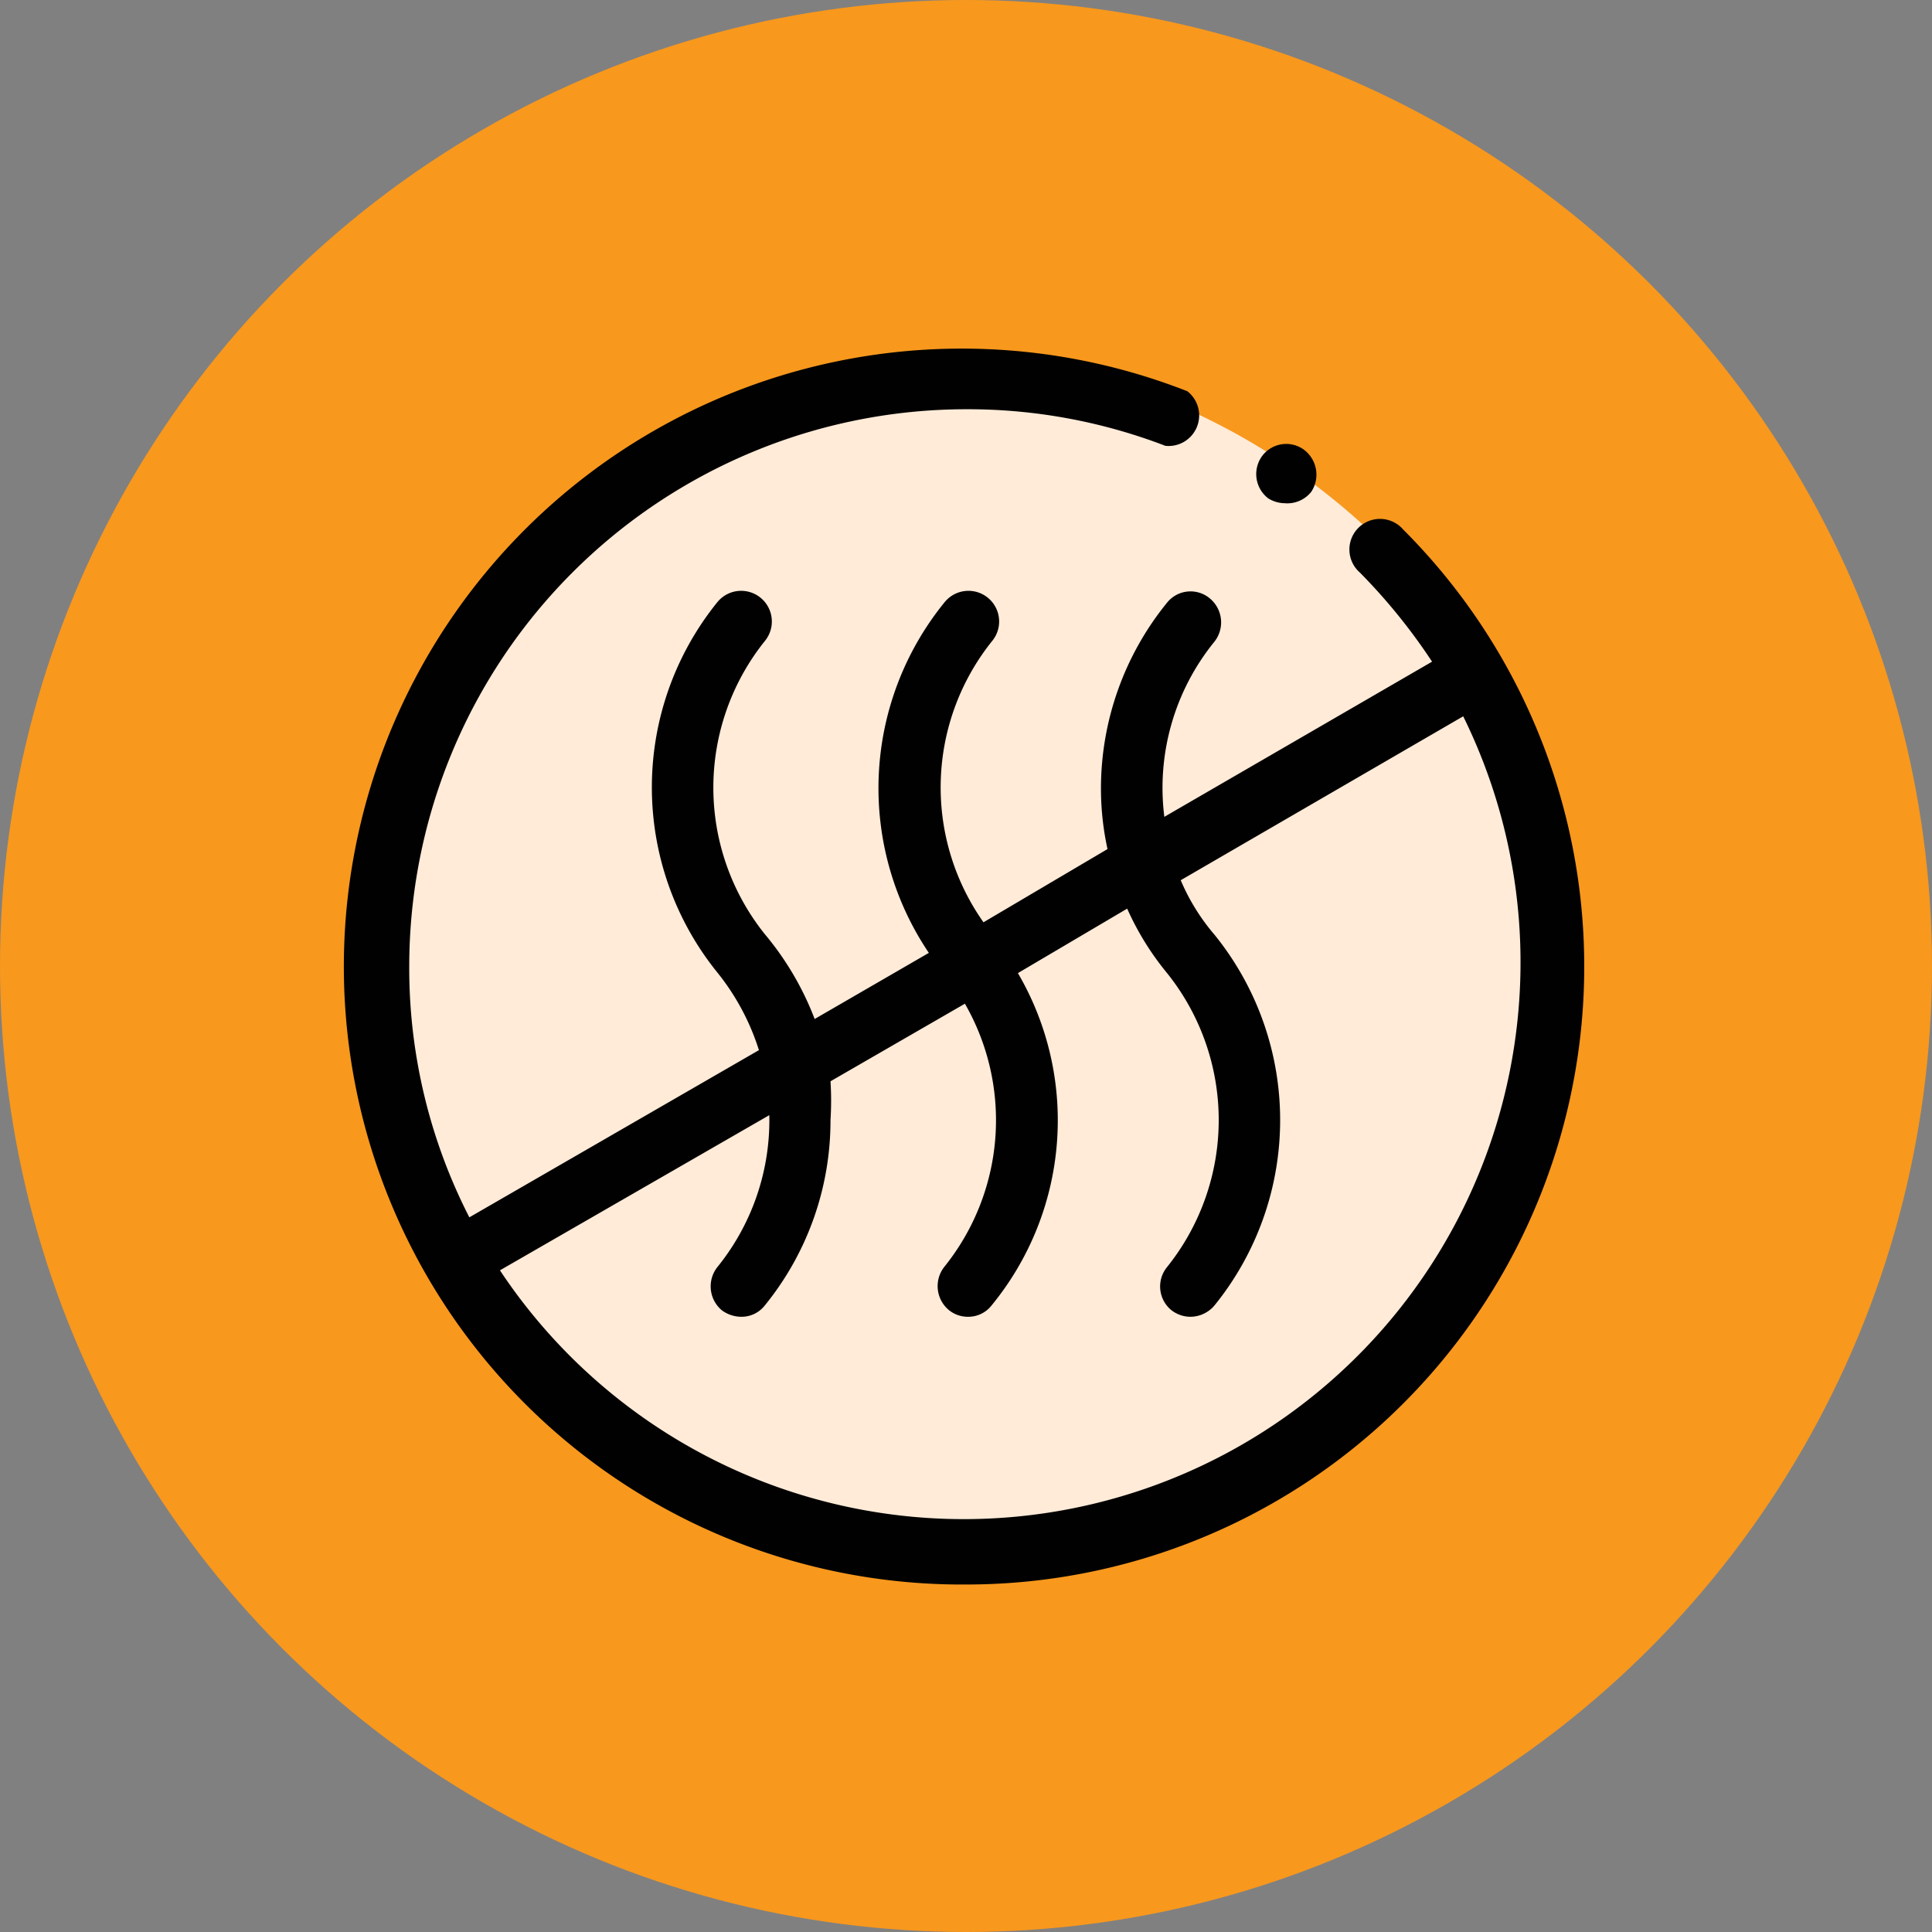
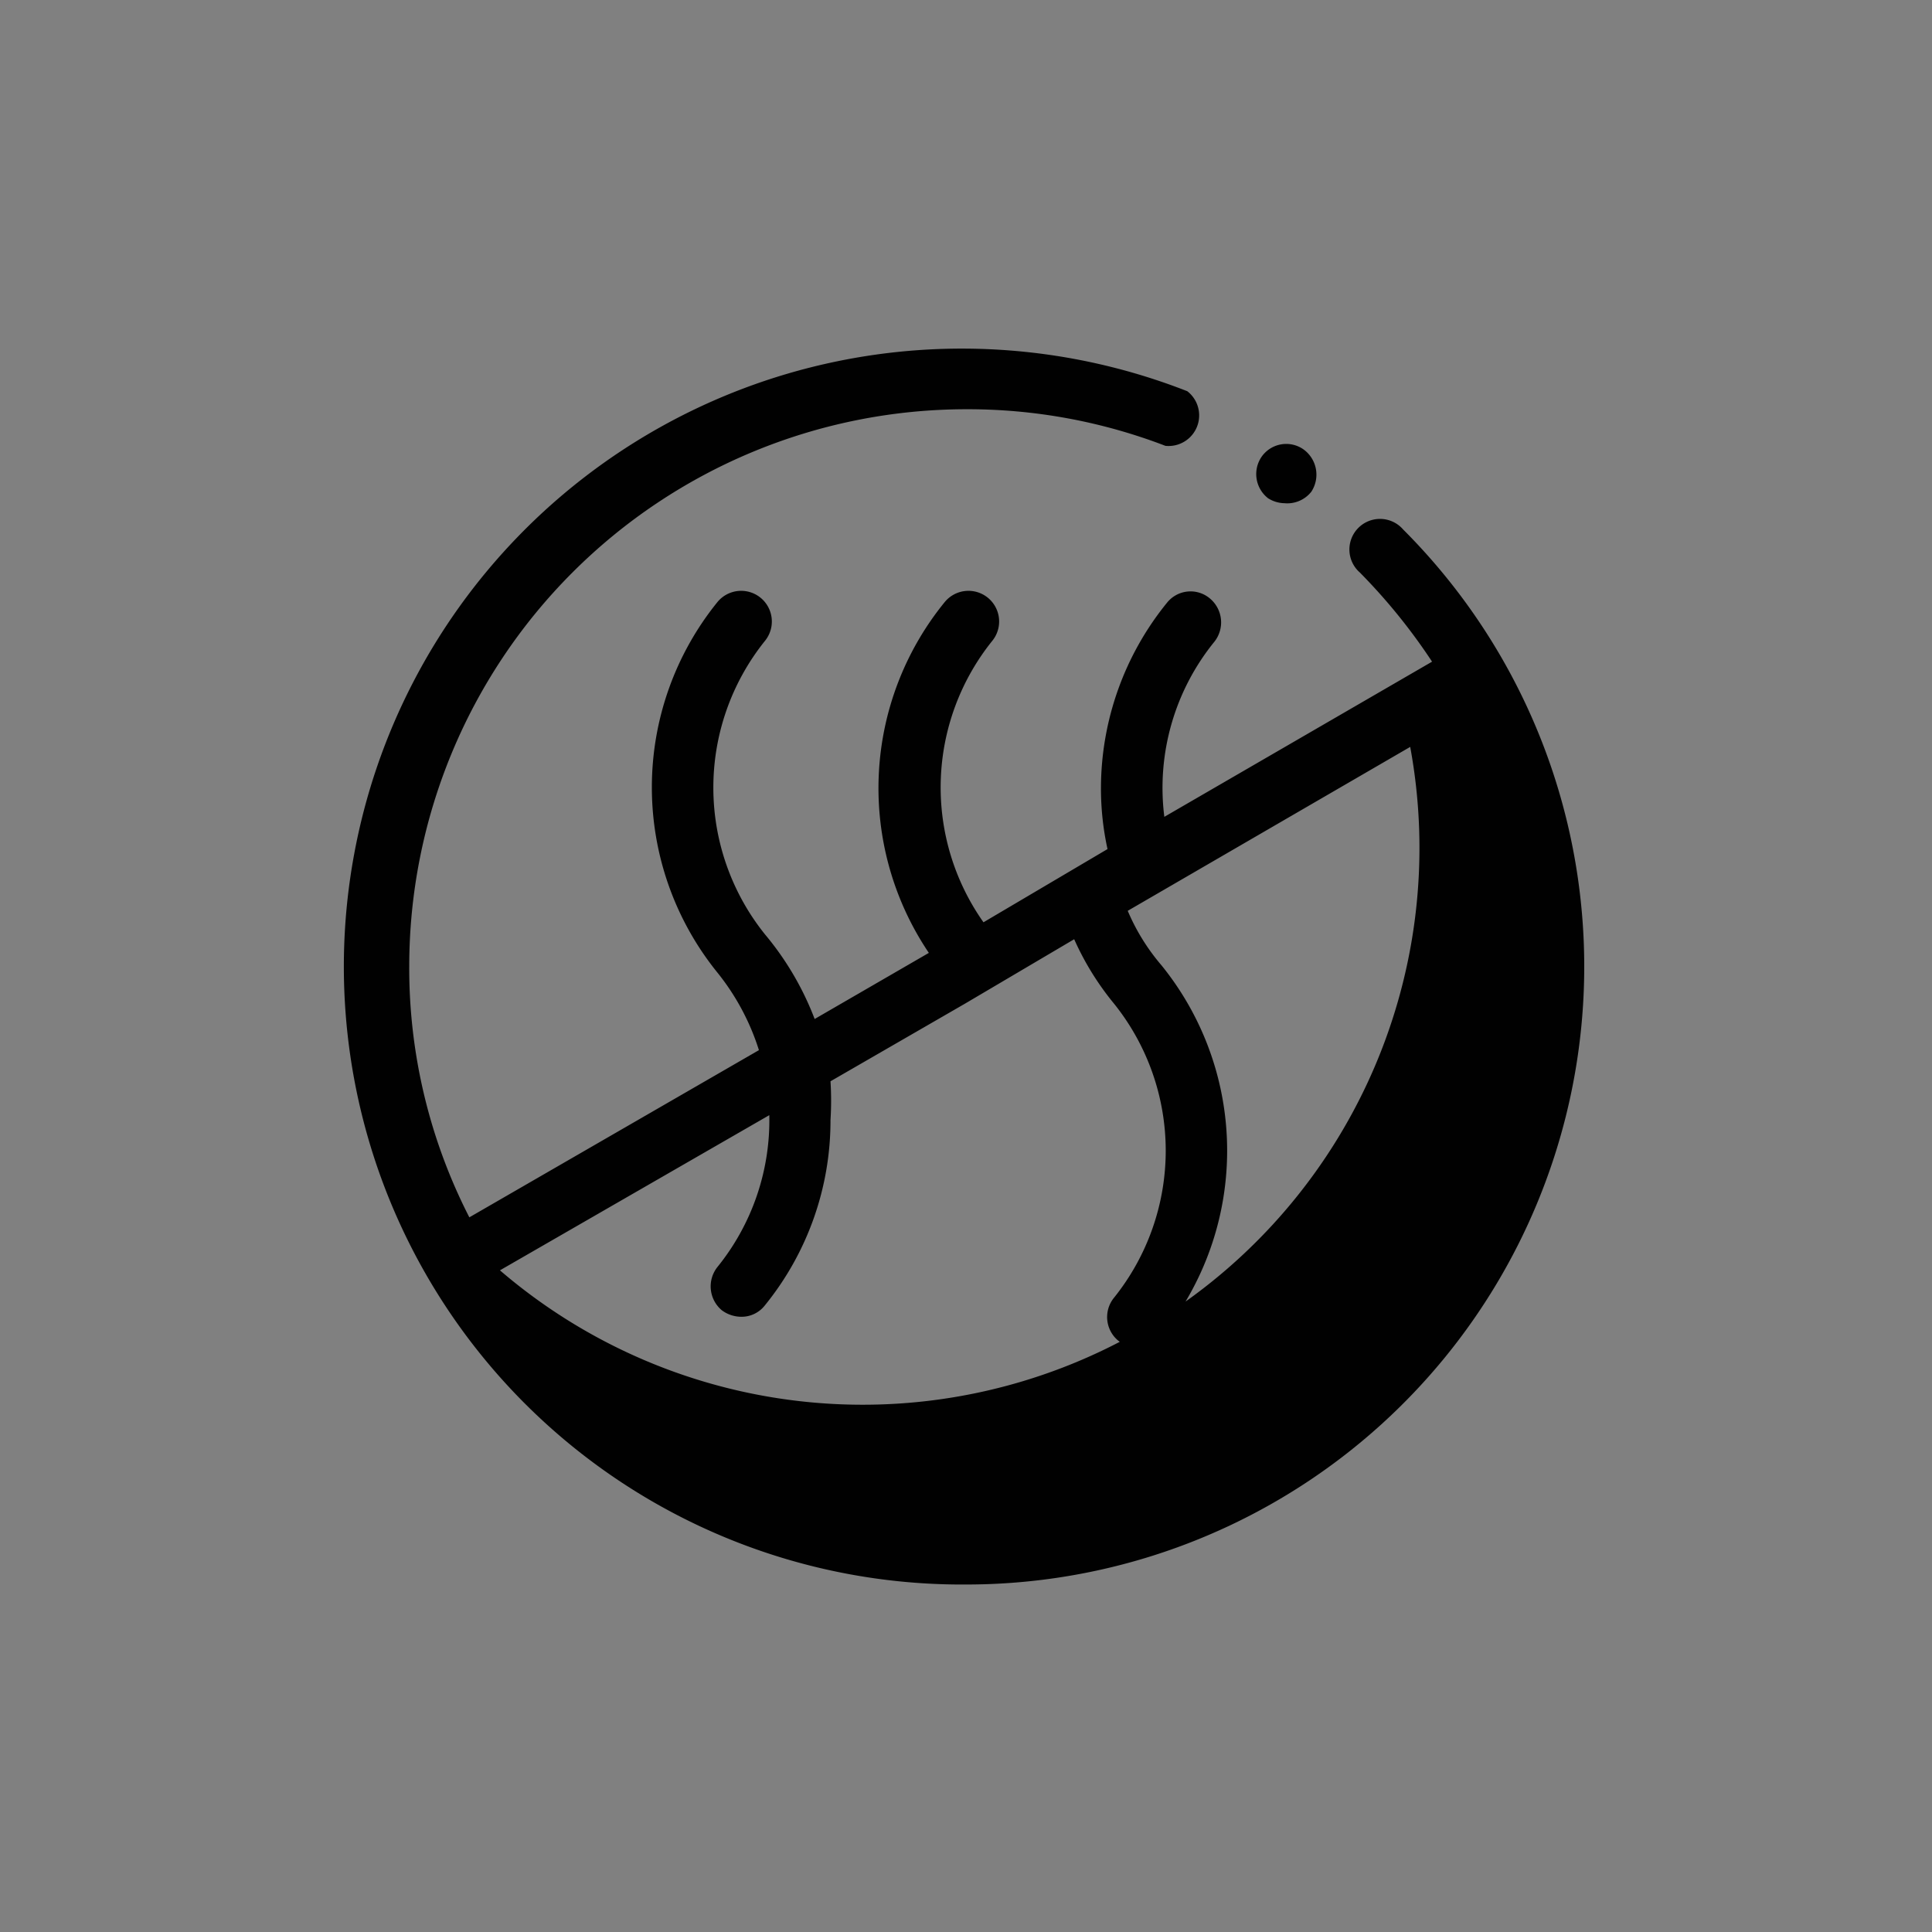
<svg xmlns="http://www.w3.org/2000/svg" viewBox="0 0 35.36 35.36">
  <rect x="0" y="0" width="35.36" height="35.36" fill="#808080" stroke="none" />
  <defs>
    <style>.cls-1{fill:#f8981d;}.cls-2{fill:#ffebd8;}.cls-3{fill:#010101;}</style>
  </defs>
  <title>Asset 78</title>
  <g id="Layer_2" data-name="Layer 2">
    <g id="Layer_1-2" data-name="Layer 1">
-       <circle class="cls-1" cx="17.68" cy="17.68" r="17.68" />
-       <path class="cls-2" d="M28.43,16.42a8.79,8.79,0,0,0-3-6.35,12.25,12.25,0,0,0-4.3-2.83,6.27,6.27,0,0,0-2.33-.5A11.41,11.41,0,0,0,7,18.38C7,22,9.37,24.69,12,26.89c1.45.58,2.34,1.54,4,1.54A12.2,12.2,0,0,0,28.43,16.42Z" />
-       <path class="cls-3" d="M17.68,29a11.31,11.31,0,0,0,8-19.31.56.56,0,1,0-.79.79,10.7,10.7,0,0,1,1.32,1.63l-4.9,2.84a4.24,4.24,0,0,1,.92-3.21.57.57,0,0,0-.09-.79.55.55,0,0,0-.78.08,5.39,5.39,0,0,0-1.21,3.39,5.19,5.19,0,0,0,.12,1.12L18,16.88a4.28,4.28,0,0,1,.16-5.15.56.56,0,0,0-.87-.71A5.39,5.39,0,0,0,17,17.44l-2.09,1.21A5.41,5.41,0,0,0,14,17.1a4.29,4.29,0,0,1,0-5.37.56.56,0,0,0-.87-.71,5.39,5.39,0,0,0,0,6.78,4.35,4.35,0,0,1,.76,1.42l-5.3,3.06a10,10,0,0,1-1.1-4.6A10.2,10.2,0,0,1,17.68,7.49a10.09,10.09,0,0,1,3.65.67.56.56,0,0,0,.4-1A11.31,11.31,0,1,0,17.68,29Zm-3.6-8.59a4.27,4.27,0,0,1-.95,2.78.57.57,0,0,0,.08.79.6.6,0,0,0,.36.12.54.54,0,0,0,.43-.21,5.36,5.36,0,0,0,1.2-3.39,5.63,5.63,0,0,0,0-.71l2.46-1.42a4.28,4.28,0,0,1-.38,4.82.57.57,0,0,0,.09.79.55.55,0,0,0,.35.12.54.54,0,0,0,.43-.21,5.34,5.34,0,0,0,.48-6.08l2-1.18a5.15,5.15,0,0,0,.73,1.18,4.3,4.3,0,0,1,0,5.38.56.56,0,0,0,.08.79.57.57,0,0,0,.35.12.58.58,0,0,0,.44-.21,5.39,5.39,0,0,0,0-6.78,3.82,3.82,0,0,1-.62-1l5.17-3A10.19,10.19,0,0,1,9.15,23.25Z" />
+       <path class="cls-3" d="M17.68,29a11.31,11.31,0,0,0,8-19.31.56.56,0,1,0-.79.79,10.7,10.7,0,0,1,1.32,1.63l-4.9,2.84a4.24,4.24,0,0,1,.92-3.21.57.57,0,0,0-.09-.79.55.55,0,0,0-.78.08,5.39,5.39,0,0,0-1.21,3.39,5.19,5.19,0,0,0,.12,1.12L18,16.88a4.28,4.28,0,0,1,.16-5.15.56.56,0,0,0-.87-.71A5.39,5.39,0,0,0,17,17.44l-2.09,1.21A5.41,5.41,0,0,0,14,17.1a4.29,4.29,0,0,1,0-5.37.56.56,0,0,0-.87-.71,5.39,5.39,0,0,0,0,6.78,4.35,4.35,0,0,1,.76,1.42l-5.3,3.06a10,10,0,0,1-1.1-4.6A10.2,10.2,0,0,1,17.68,7.49a10.09,10.09,0,0,1,3.65.67.56.56,0,0,0,.4-1A11.31,11.31,0,1,0,17.68,29Zm-3.6-8.59a4.27,4.27,0,0,1-.95,2.78.57.57,0,0,0,.08.79.6.6,0,0,0,.36.12.54.54,0,0,0,.43-.21,5.36,5.36,0,0,0,1.2-3.39,5.63,5.63,0,0,0,0-.71l2.46-1.42l2-1.18a5.15,5.15,0,0,0,.73,1.18,4.3,4.3,0,0,1,0,5.38.56.56,0,0,0,.08.79.57.57,0,0,0,.35.12.58.58,0,0,0,.44-.21,5.39,5.39,0,0,0,0-6.78,3.82,3.82,0,0,1-.62-1l5.17-3A10.19,10.19,0,0,1,9.15,23.25Z" />
      <path class="cls-3" d="M23.21,9.12l0,0a.58.58,0,0,0,.3.09A.56.56,0,0,0,24,9a.57.57,0,0,0-.15-.78h0a.55.55,0,0,0-.76.14A.56.56,0,0,0,23.21,9.12Z" />
    </g>
  </g>
</svg>